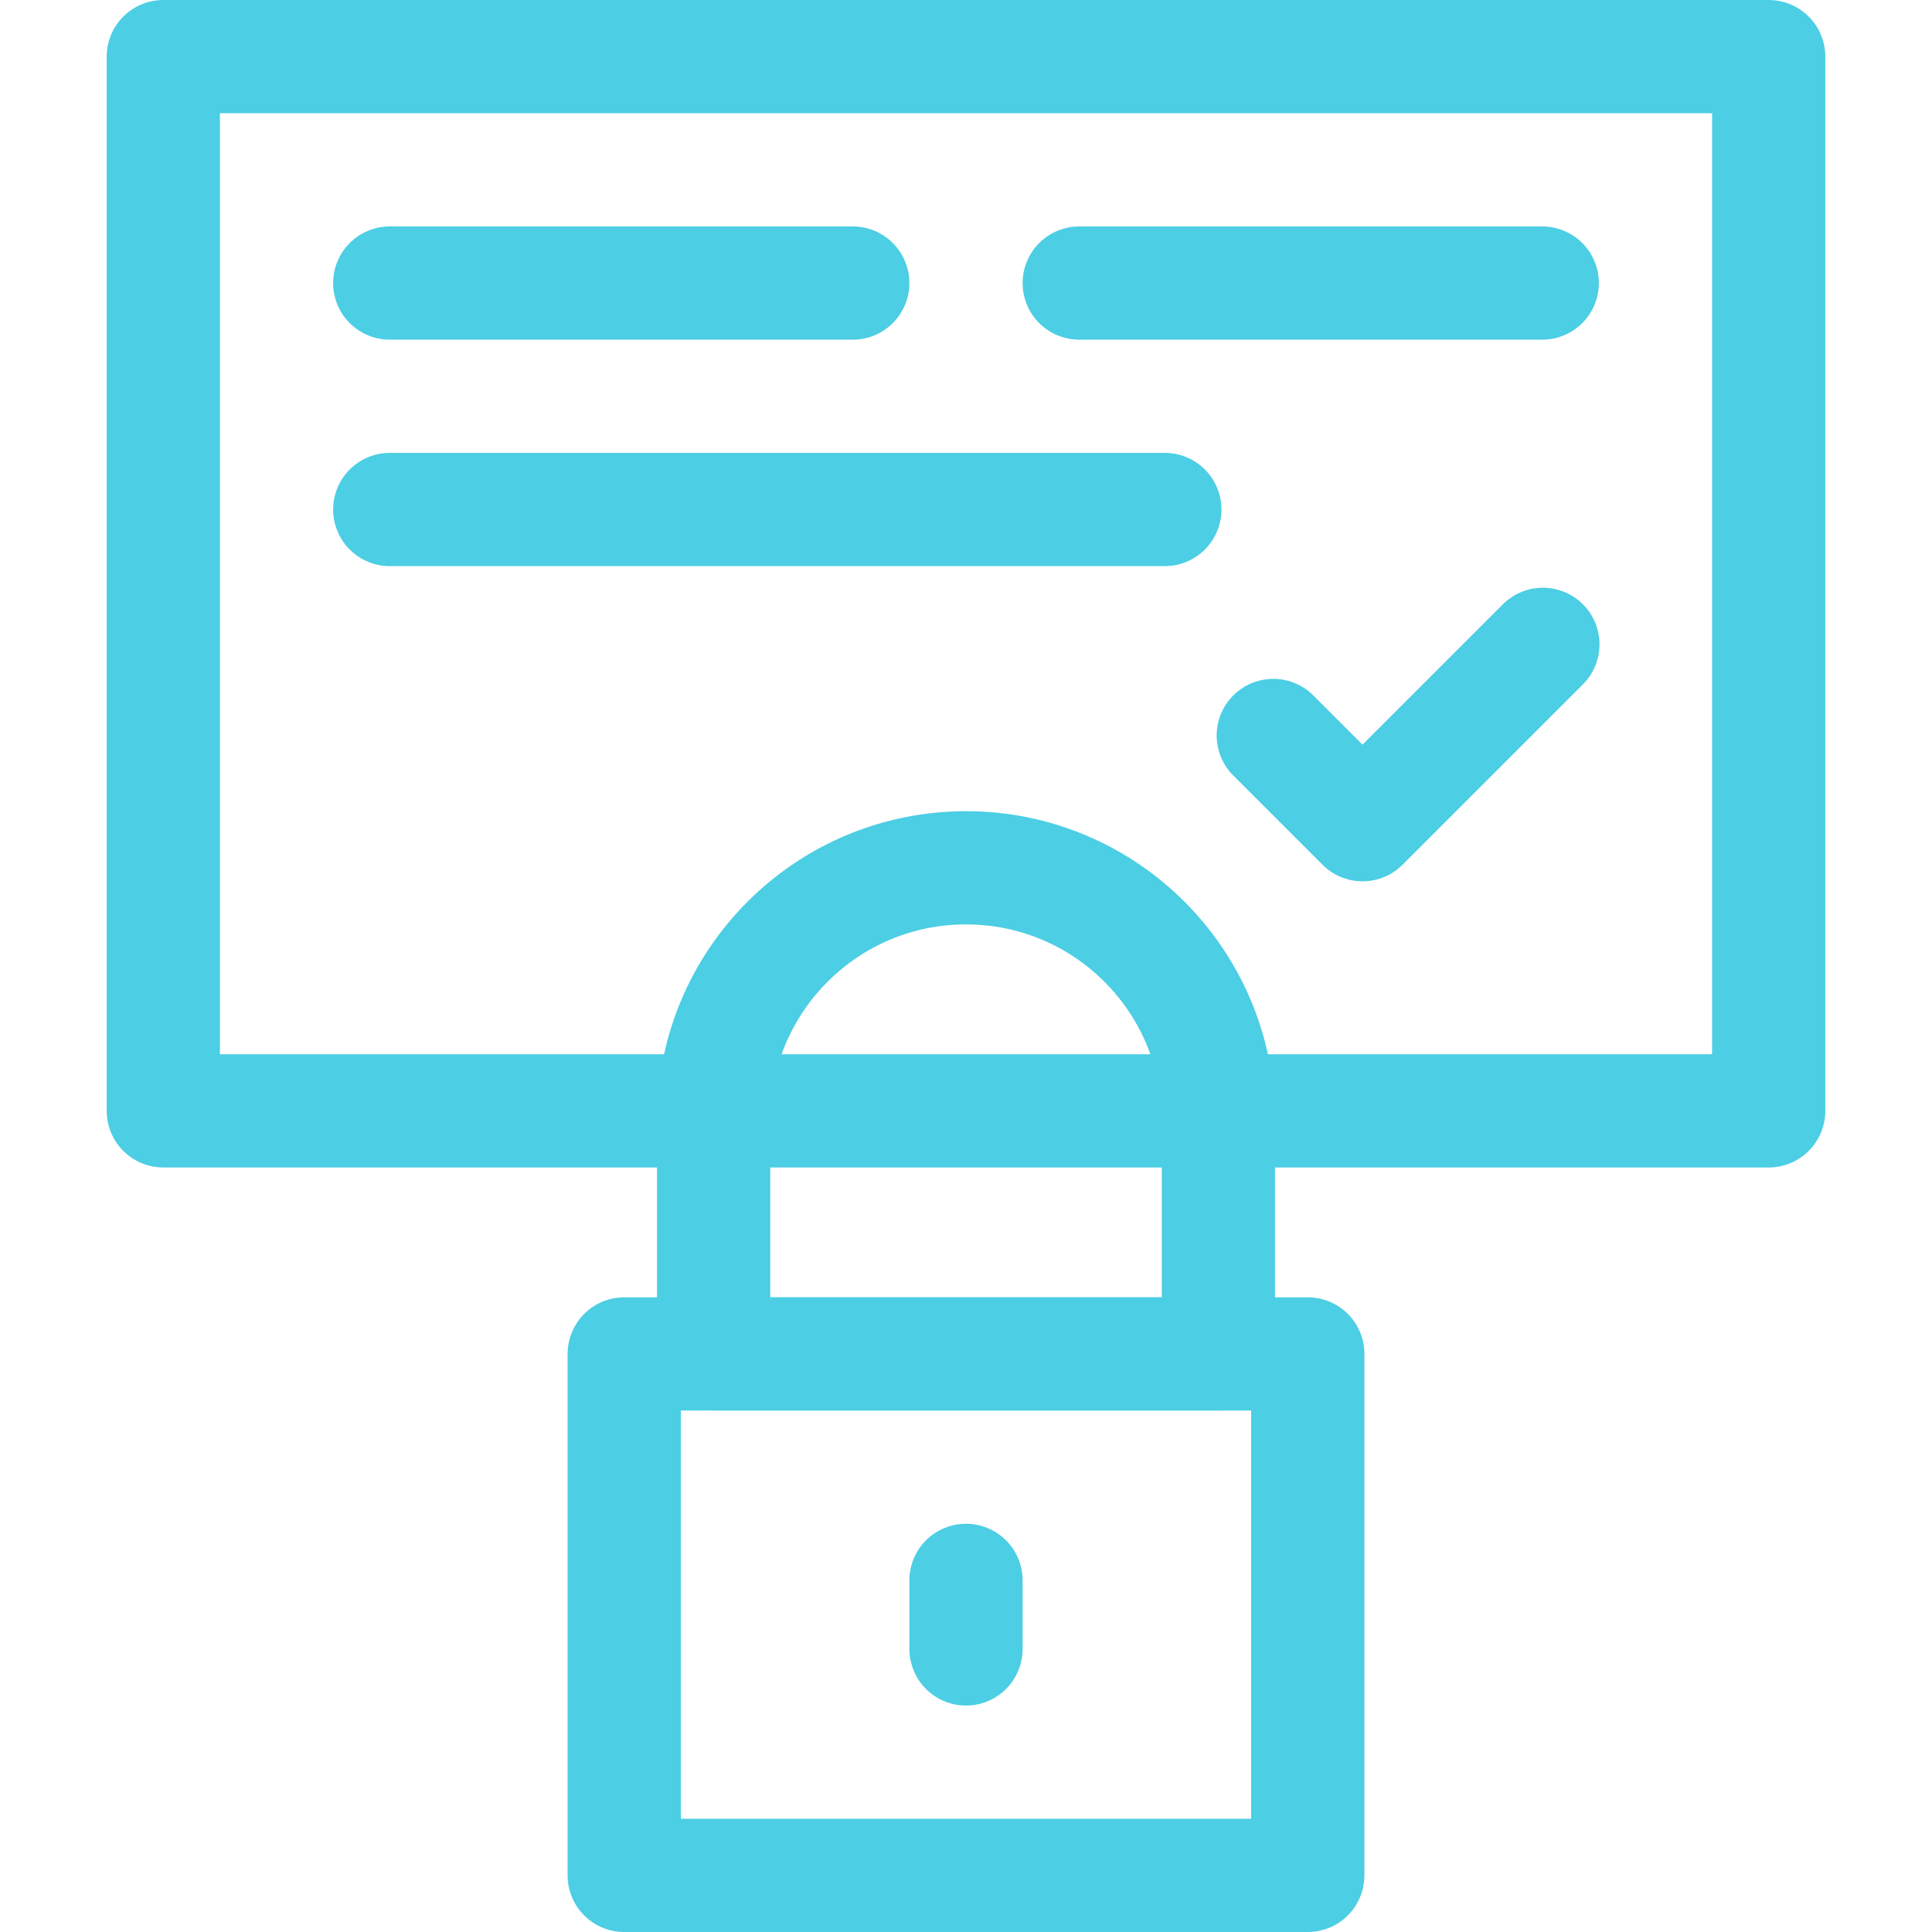
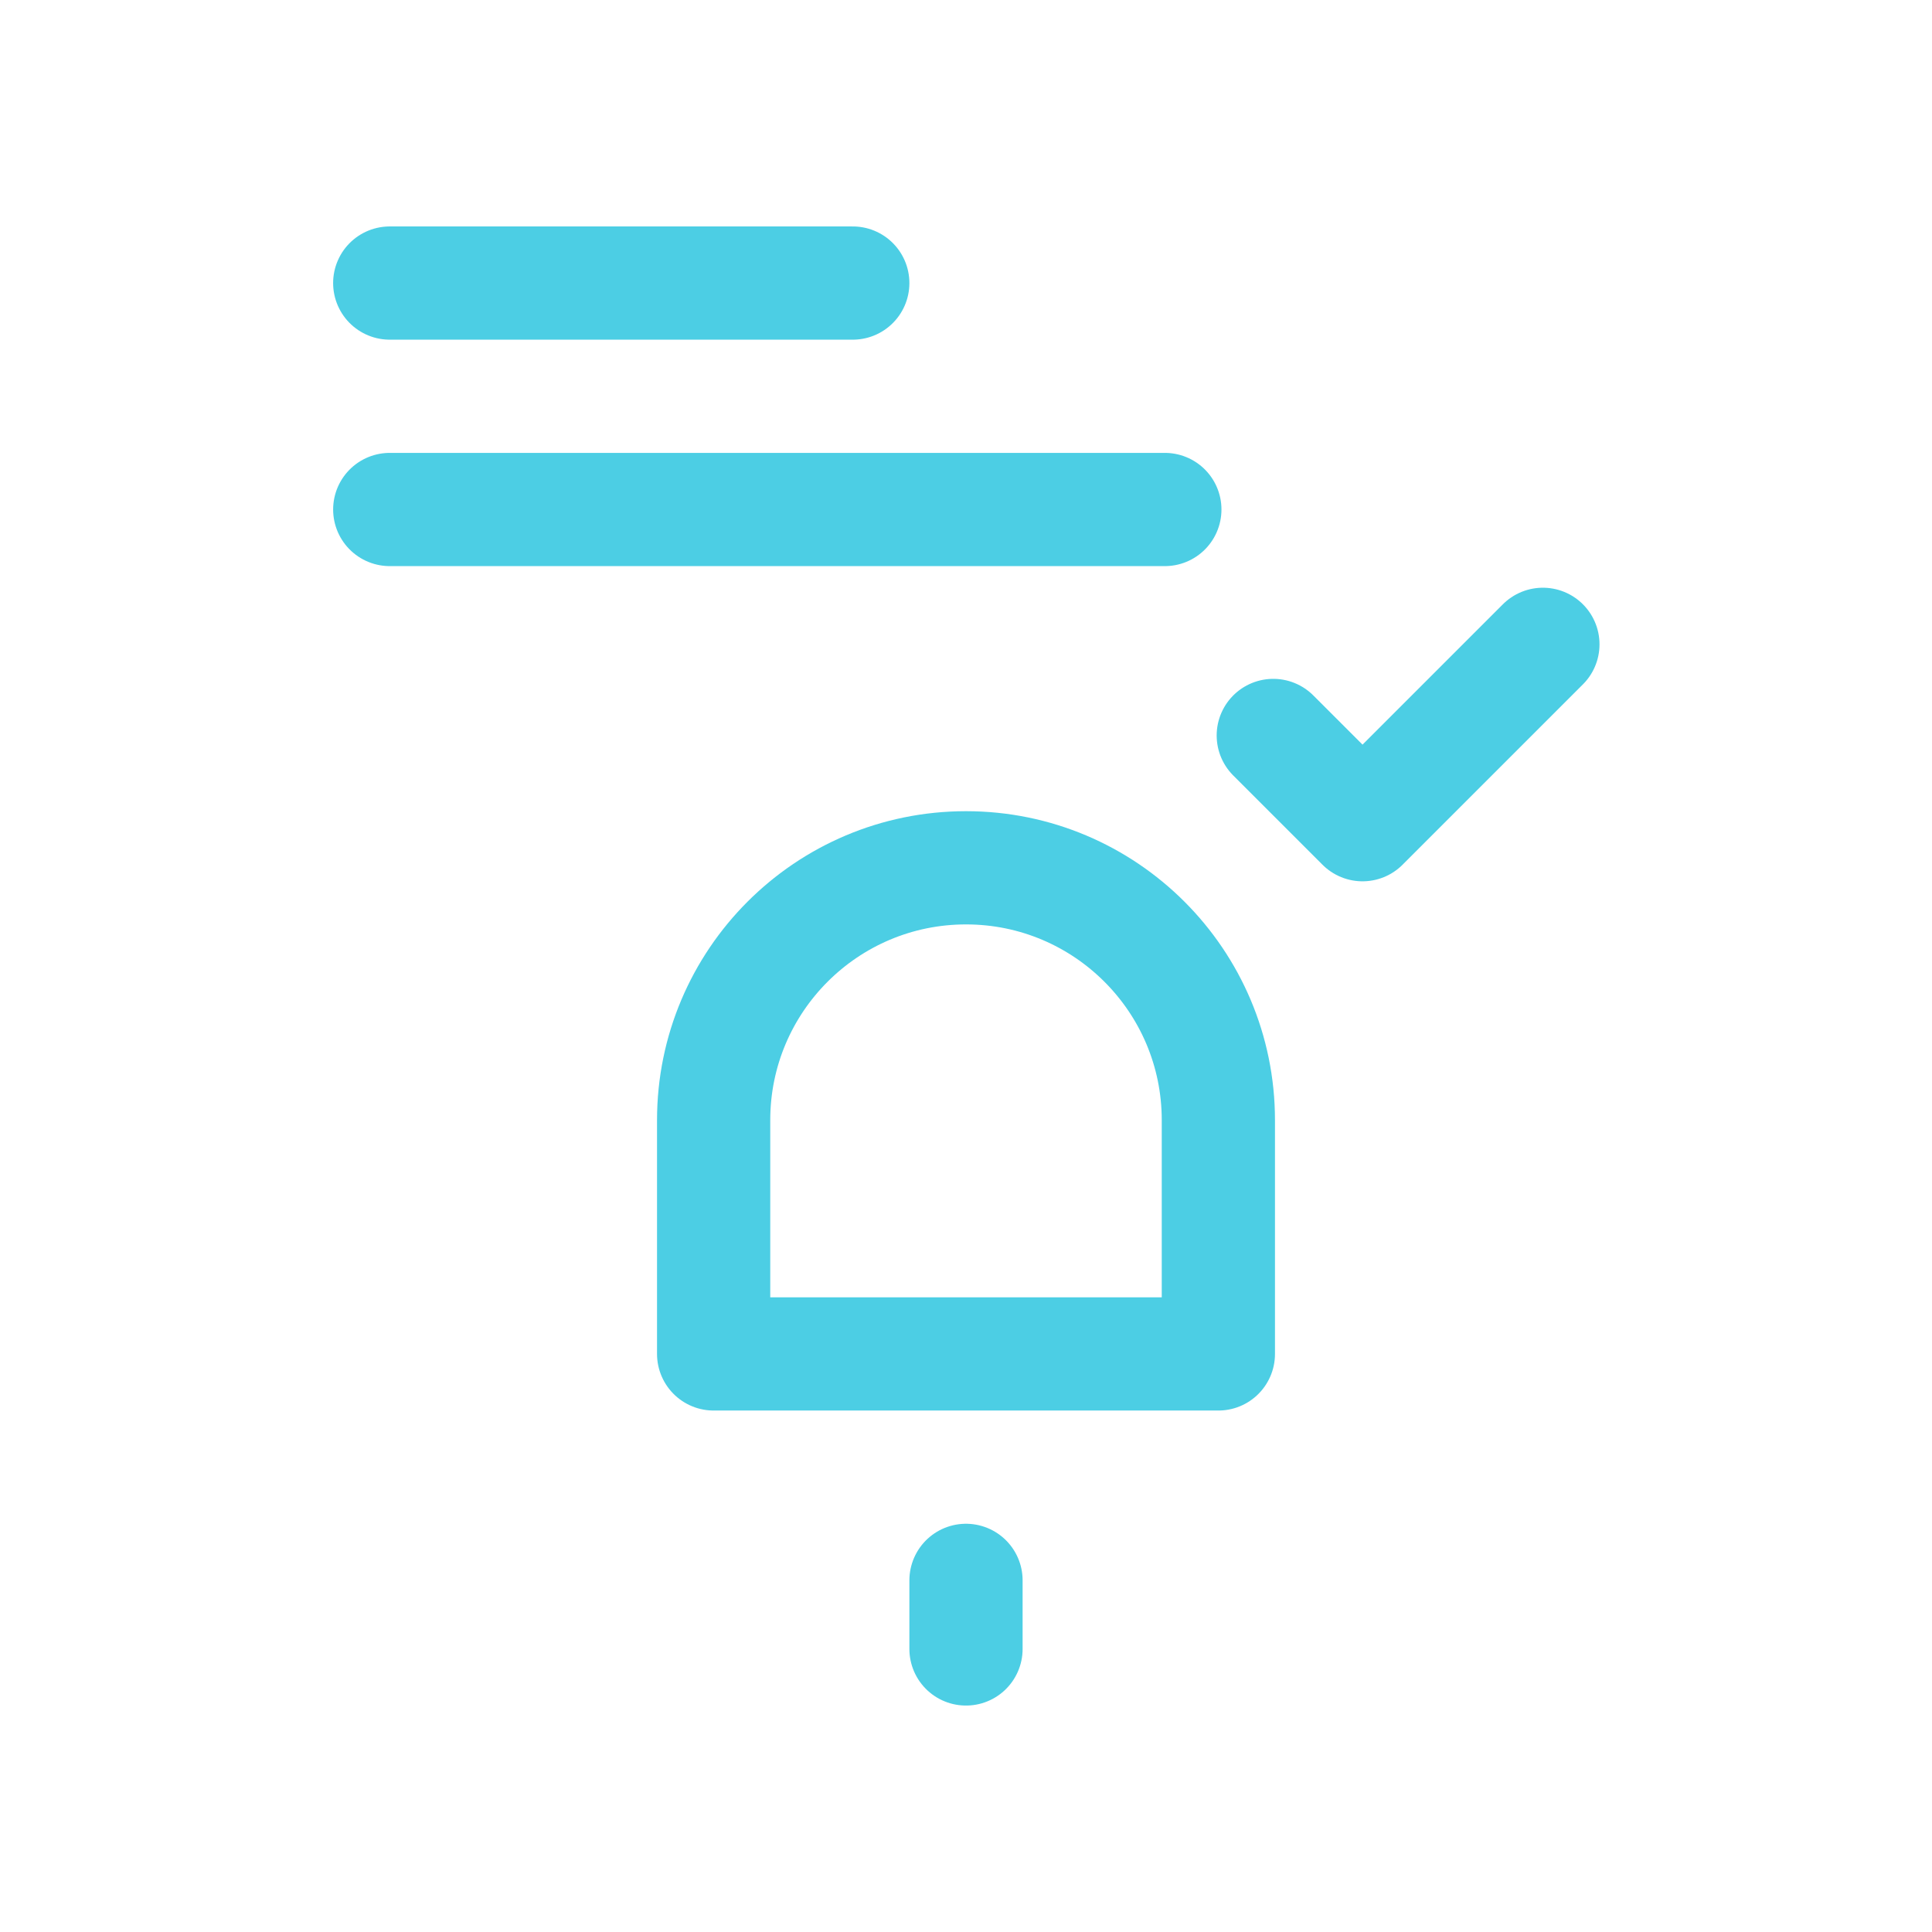
<svg xmlns="http://www.w3.org/2000/svg" width="512" height="512" x="0" y="0" viewBox="0 0 511.915 511.915" style="enable-background:new 0 0 512 512" xml:space="preserve" class="">
  <g>
-     <path d="M165.395 358.745h181.124v138.17H165.395z" style="stroke-width:30;stroke-linecap:round;stroke-linejoin:round;stroke-miterlimit:10;" fill="none" stroke="#4ccee4" stroke-width="30" stroke-linecap="round" stroke-linejoin="round" stroke-miterlimit="10" data-original="#000000" class="" opacity="1" />
-     <path d="M116.287-58.017h279.341v425.375H116.287z" style="stroke-width:30;stroke-linecap:round;stroke-linejoin:round;stroke-miterlimit:10;" transform="rotate(90 255.957 154.67)" fill="none" stroke="#4ccee4" stroke-width="30" stroke-linecap="round" stroke-linejoin="round" stroke-miterlimit="10" data-original="#000000" class="" opacity="1" />
-     <path d="M255.958 229.938h0c-36.93 0-66.868 29.938-66.868 66.867v61.939h133.735v-61.939c0-36.929-29.938-66.867-66.867-66.867zM337.377 194.872l23.647 23.646 47.791-47.791M255.957 418.745v18.17M408.647 75h-122.69M225.957 75h-122.69M103.27 135h205.375" style="stroke-width:30;stroke-linecap:round;stroke-linejoin:round;stroke-miterlimit:10;" fill="none" stroke="#4ccee4" stroke-width="30" stroke-linecap="round" stroke-linejoin="round" stroke-miterlimit="10" data-original="#000000" class="" opacity="1" />
+     <path d="M255.958 229.938h0c-36.93 0-66.868 29.938-66.868 66.867v61.939h133.735v-61.939c0-36.929-29.938-66.867-66.867-66.867zM337.377 194.872l23.647 23.646 47.791-47.791M255.957 418.745v18.17M408.647 75M225.957 75h-122.69M103.27 135h205.375" style="stroke-width:30;stroke-linecap:round;stroke-linejoin:round;stroke-miterlimit:10;" fill="none" stroke="#4ccee4" stroke-width="30" stroke-linecap="round" stroke-linejoin="round" stroke-miterlimit="10" data-original="#000000" class="" opacity="1" />
  </g>
</svg>